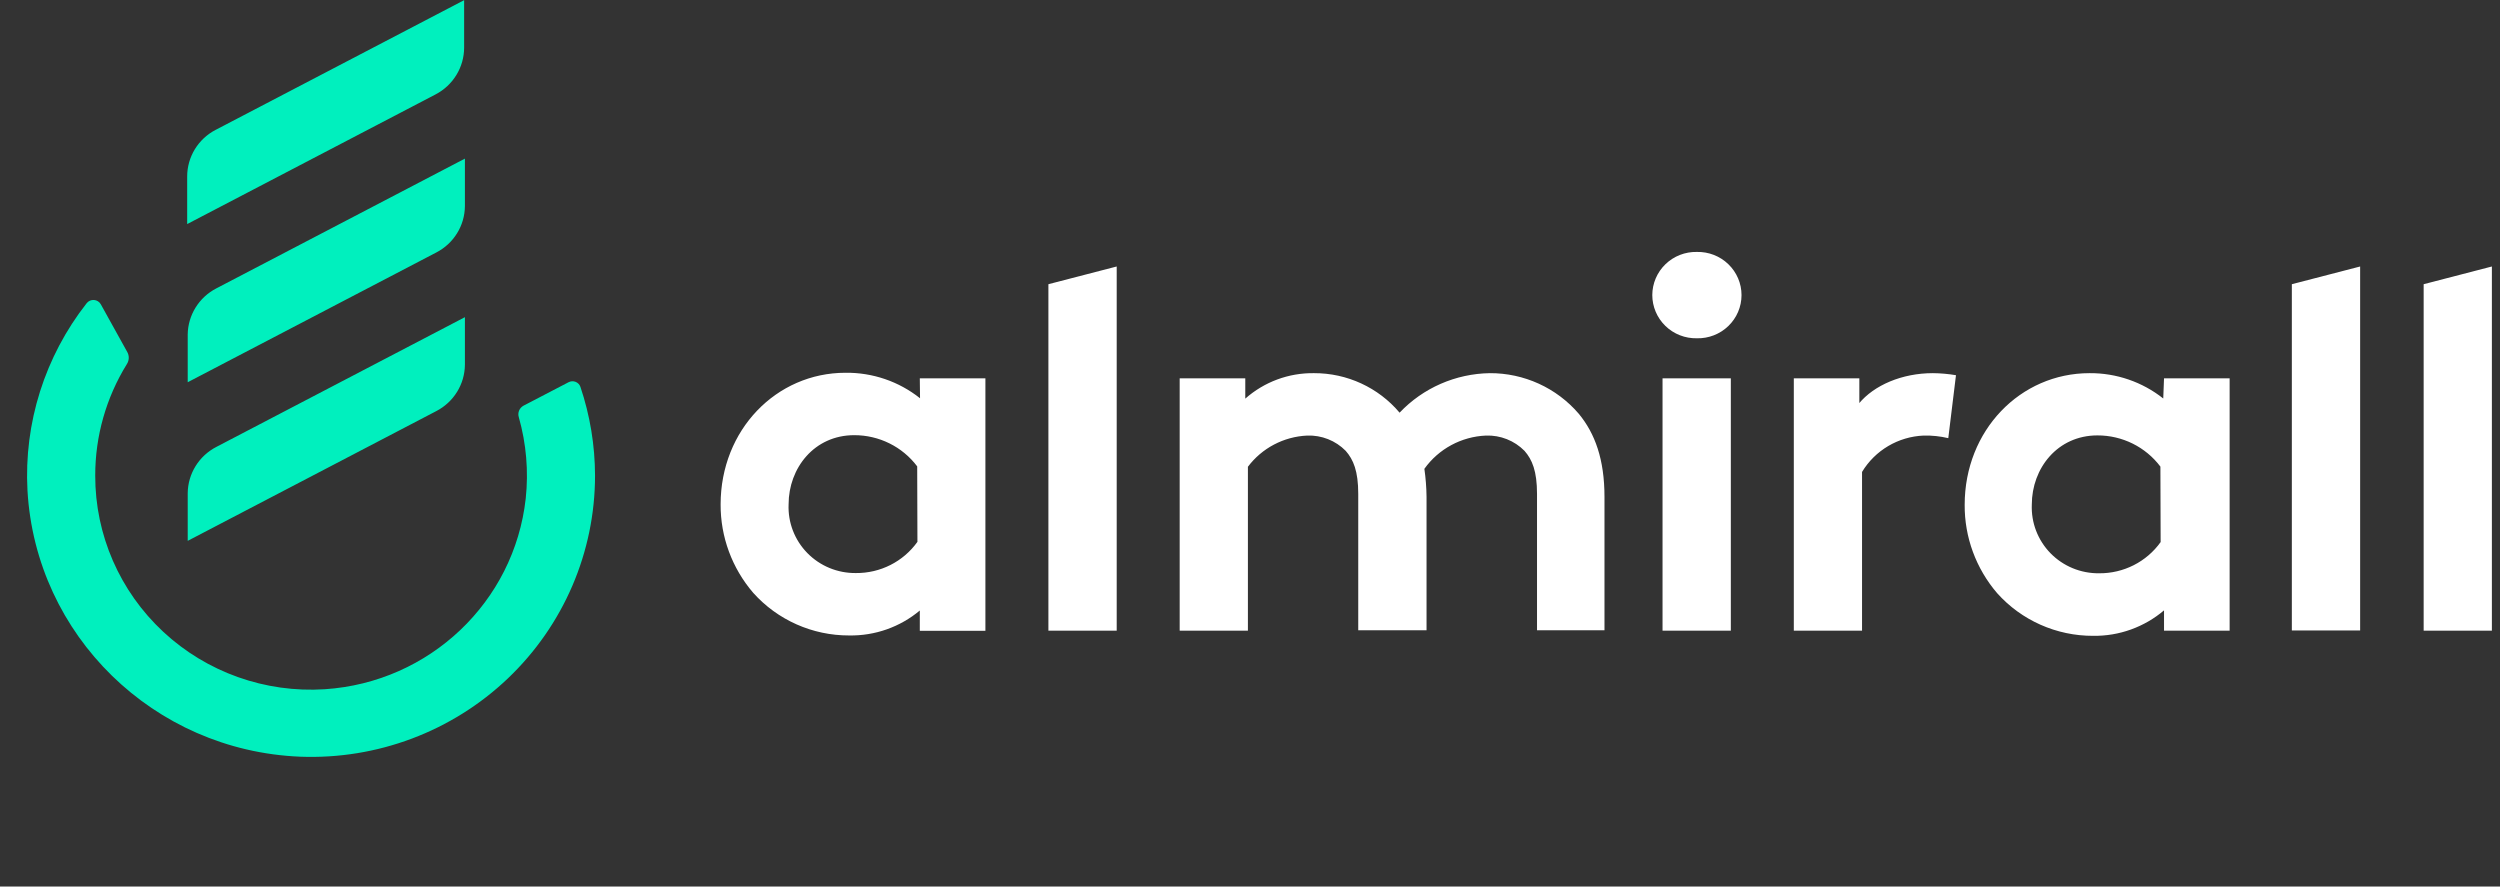
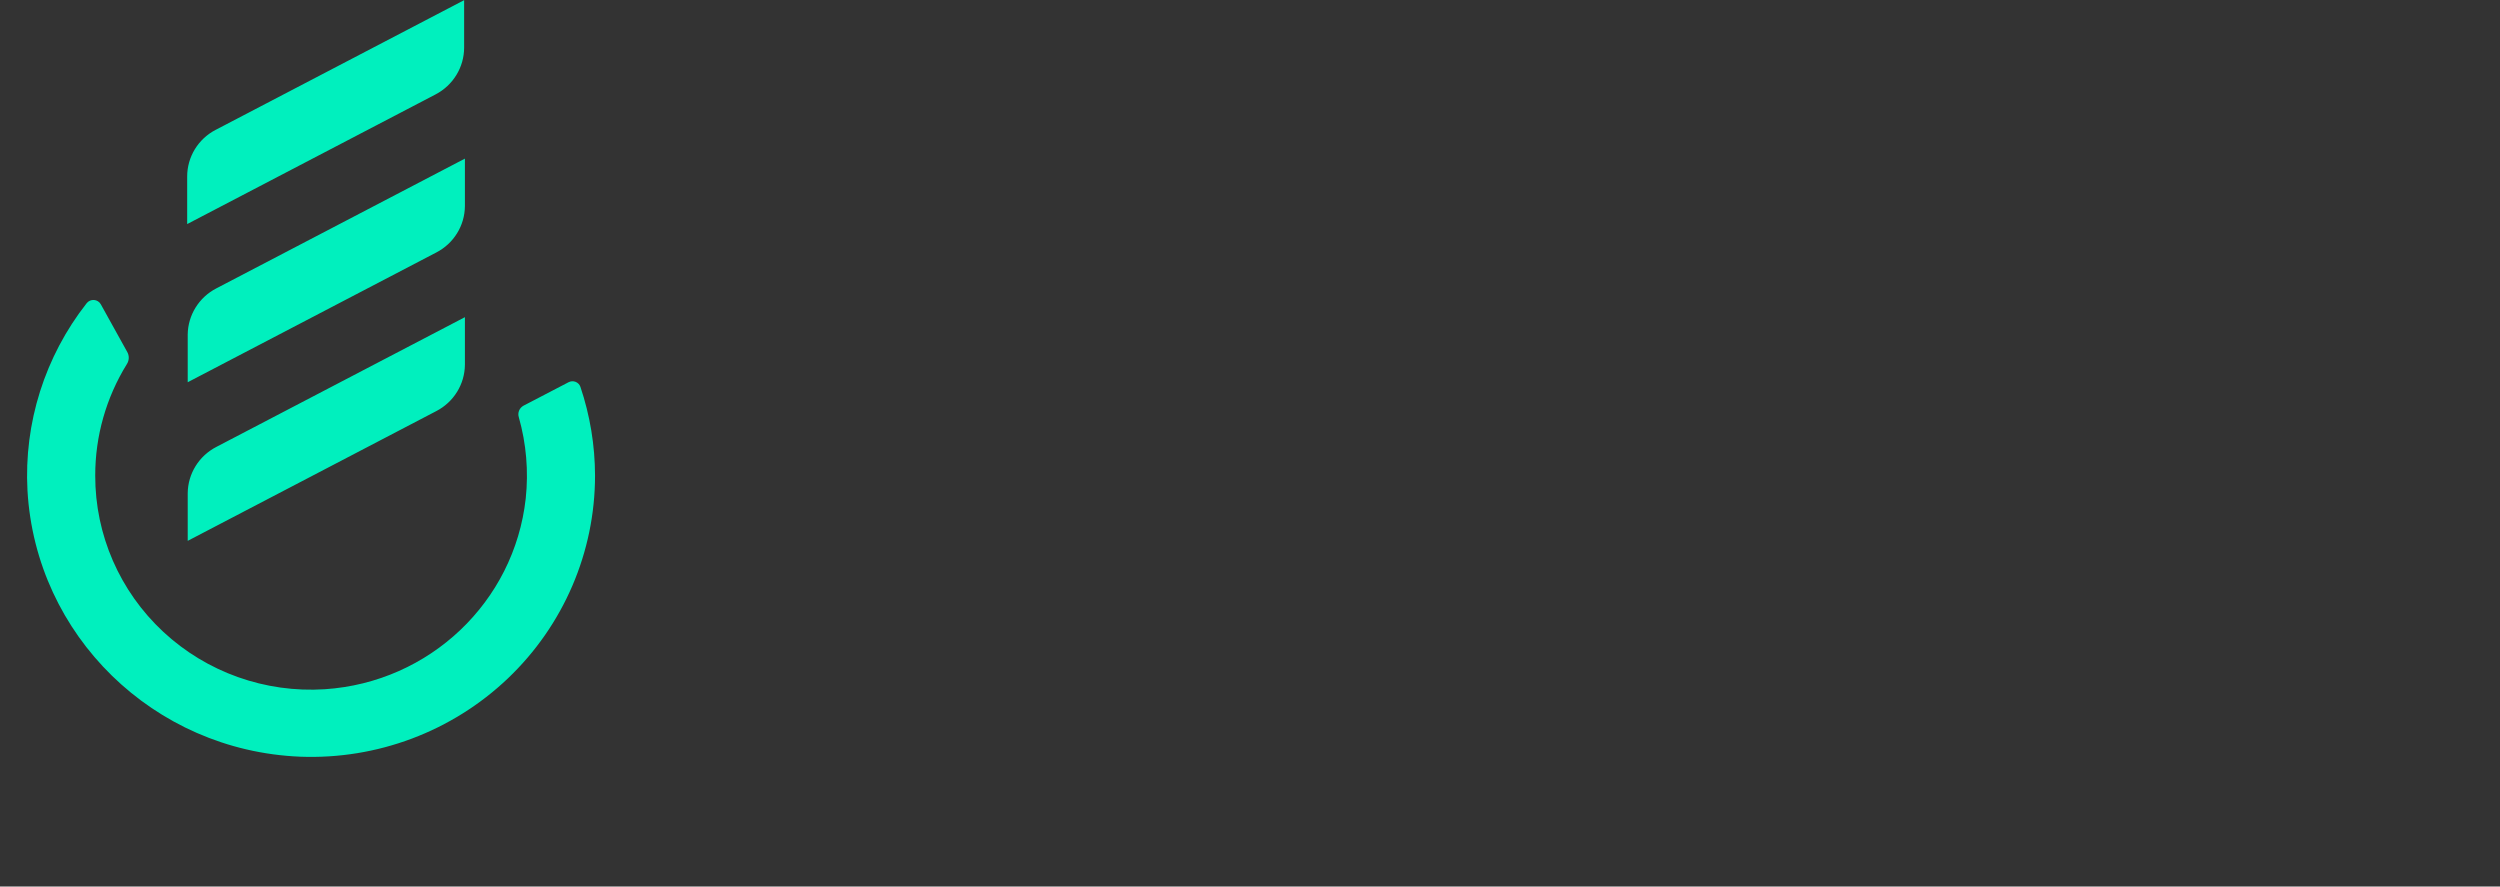
<svg xmlns="http://www.w3.org/2000/svg" width="141" height="50" viewBox="0 0 141 50" fill="none">
  <rect x="0" y="0" width="141" height="50" fill="#333333" stroke="none" />
  <path d="M26.177 2.685V0.009L12.163 7.324C11.175 7.837 10.556 8.851 10.557 9.957V12.638L24.57 5.323C25.556 4.807 26.174 3.794 26.177 2.689V2.685ZM26.221 8.946L12.207 16.261C11.221 16.768 10.598 17.773 10.587 18.873V21.558L24.601 14.243C25.588 13.736 26.212 12.729 26.221 11.627V8.946ZM10.587 27.819V30.504L24.601 23.189C25.588 22.681 26.211 21.675 26.221 20.573V17.888L12.207 25.203C11.22 25.711 10.597 26.717 10.587 27.819ZM32.735 21.816C32.689 21.687 32.589 21.585 32.46 21.535C32.332 21.485 32.188 21.494 32.066 21.558L29.521 22.883C29.29 23.012 29.182 23.283 29.261 23.533C29.683 25.022 29.816 26.578 29.651 28.116C29.005 33.95 24.228 38.485 18.317 38.873C14.958 39.089 11.659 37.915 9.206 35.632C6.753 33.349 5.364 30.16 5.371 26.825C5.367 24.605 5.985 22.427 7.156 20.534C7.289 20.329 7.298 20.067 7.178 19.854L5.684 17.16C5.606 17.021 5.463 16.931 5.303 16.919C5.143 16.906 4.988 16.975 4.889 17.1C2.529 20.108 1.343 23.859 1.55 27.664C2.014 35.84 8.662 42.334 16.919 42.677C21.272 42.847 25.507 41.252 28.647 38.26C31.787 35.268 33.561 31.137 33.56 26.821C33.556 25.12 33.278 23.43 32.735 21.816Z" fill="#00F0BE" />
-   <path d="M136.694 16.029V35.569H140.542V15.03L136.694 16.029ZM104.867 22.776V21.339H101.171V35.569H105.019V26.618C105.754 25.398 107.06 24.627 108.493 24.566C108.961 24.555 109.428 24.604 109.883 24.712L110.317 21.162C109.886 21.089 109.451 21.05 109.014 21.046C107.277 21.046 105.696 21.722 104.836 22.767L104.867 22.776ZM121.86 30.573C121.063 31.689 119.765 32.346 118.386 32.333C117.356 32.344 116.367 31.936 115.65 31.204C114.933 30.471 114.552 29.479 114.594 28.46C114.594 26.408 116.045 24.557 118.294 24.557C119.693 24.553 121.011 25.206 121.847 26.317L121.86 30.573ZM122.007 22.475C120.828 21.54 119.361 21.036 117.852 21.046C113.943 21.046 110.808 24.273 110.808 28.469C110.795 30.295 111.446 32.065 112.64 33.456C114.013 34.991 115.986 35.867 118.056 35.861C119.52 35.88 120.94 35.369 122.051 34.424V35.569H125.751V21.339H122.051L122.007 22.475ZM129.26 35.56H133.112V15.03L129.26 16.029V35.56ZM95.704 14.209C95.043 14.195 94.405 14.444 93.932 14.902C93.459 15.359 93.192 15.985 93.189 16.64C93.189 17.296 93.456 17.924 93.929 18.383C94.402 18.843 95.042 19.093 95.704 19.079C96.366 19.095 97.006 18.845 97.48 18.387C97.954 17.928 98.222 17.3 98.222 16.644C98.222 15.988 97.954 15.36 97.48 14.902C97.006 14.443 96.366 14.194 95.704 14.209ZM51.743 30.56C50.946 31.676 49.648 32.334 48.269 32.32C47.239 32.331 46.25 31.923 45.533 31.191C44.816 30.459 44.434 29.466 44.477 28.447C44.477 26.395 45.928 24.544 48.177 24.544C49.576 24.541 50.894 25.193 51.73 26.304L51.743 30.56ZM51.89 22.462C50.7 21.514 49.214 21.006 47.687 21.024C43.778 21.024 40.643 24.252 40.643 28.447C40.633 30.274 41.285 32.043 42.48 33.434C43.853 34.969 45.825 35.846 47.895 35.84C49.351 35.864 50.766 35.364 51.877 34.433V35.577H55.577V21.339H51.877L51.89 22.462ZM59.13 35.569H62.982V15.03L59.13 16.029V35.569ZM84.031 21.046C82.098 21.075 80.26 21.879 78.937 23.275C77.743 21.858 75.975 21.041 74.112 21.046C72.683 21.026 71.299 21.539 70.234 22.483V21.339H66.534V35.569H70.382V26.326C71.174 25.273 72.401 24.627 73.725 24.566C74.539 24.536 75.328 24.849 75.897 25.427C76.331 25.921 76.605 26.567 76.605 27.858V35.547H80.457V28.026C80.451 27.496 80.41 26.967 80.335 26.442C81.138 25.317 82.42 24.625 83.809 24.566C84.623 24.538 85.411 24.85 85.981 25.427C86.415 25.921 86.688 26.567 86.688 27.858V35.547H90.493V28.026C90.493 25.917 89.963 24.45 89.042 23.335C87.79 21.873 85.948 21.035 84.013 21.046H84.031ZM93.767 35.569H97.619V21.339H93.767V35.569Z" fill="white" />
</svg>